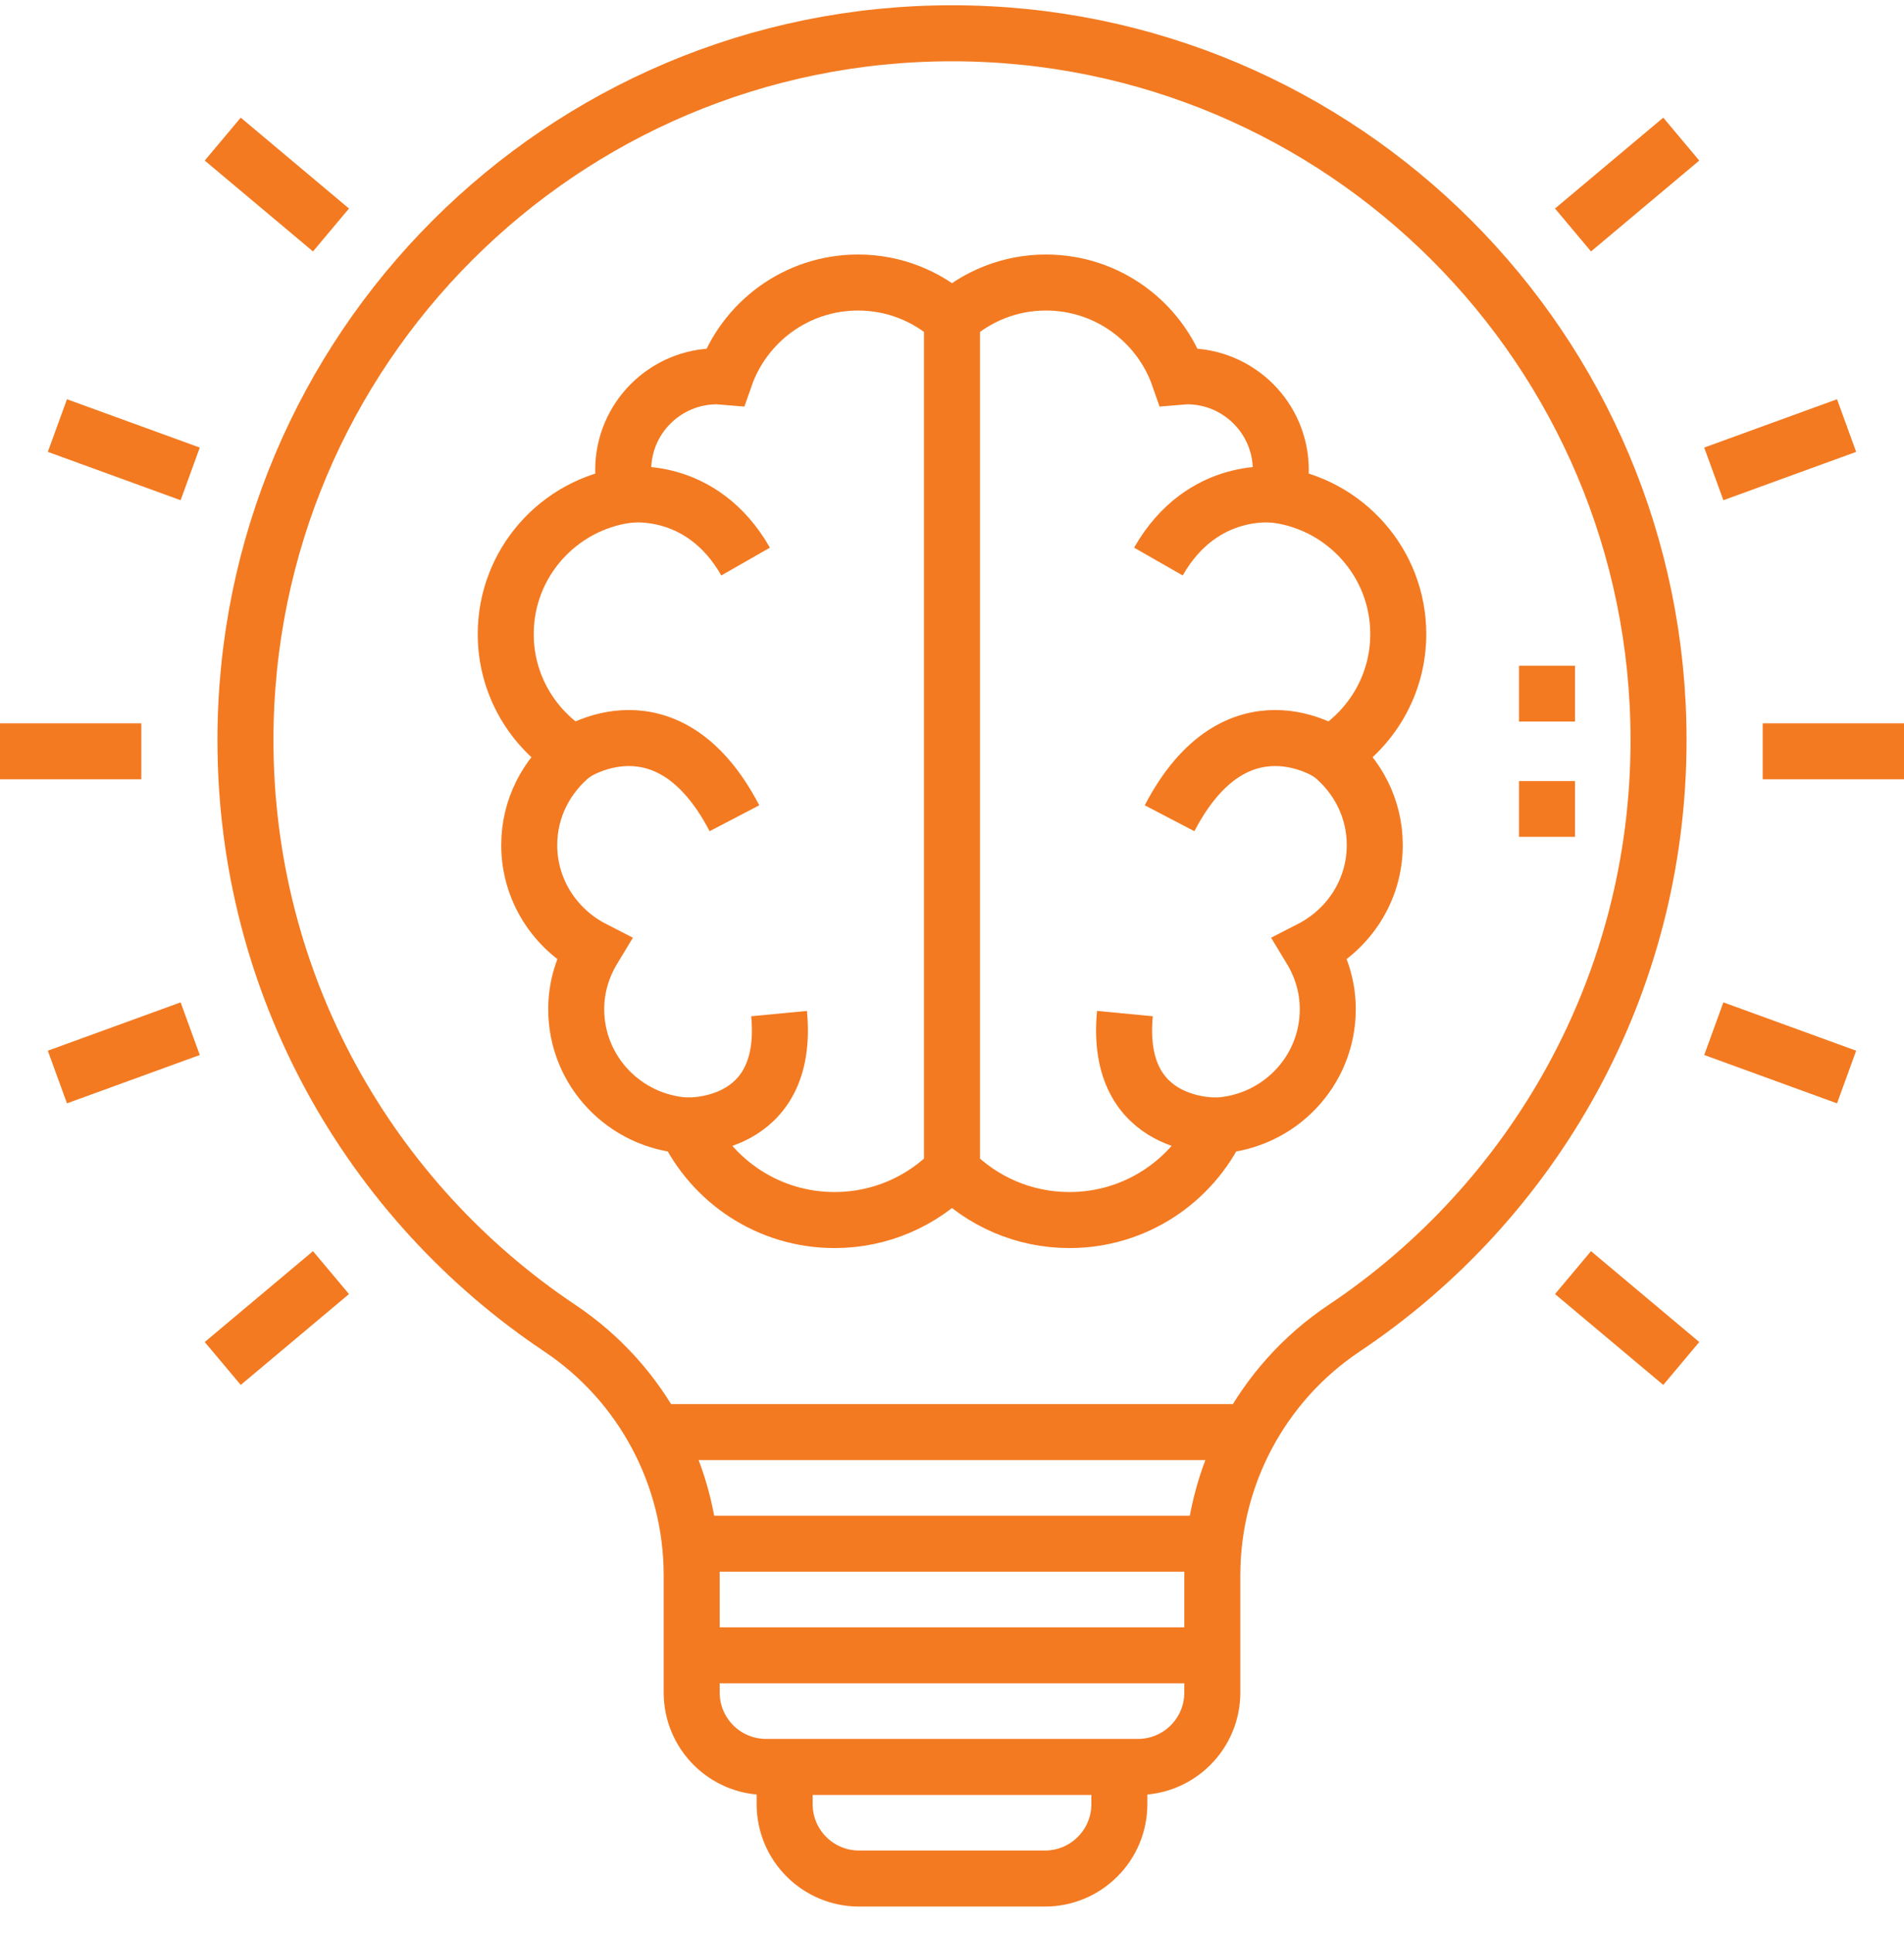
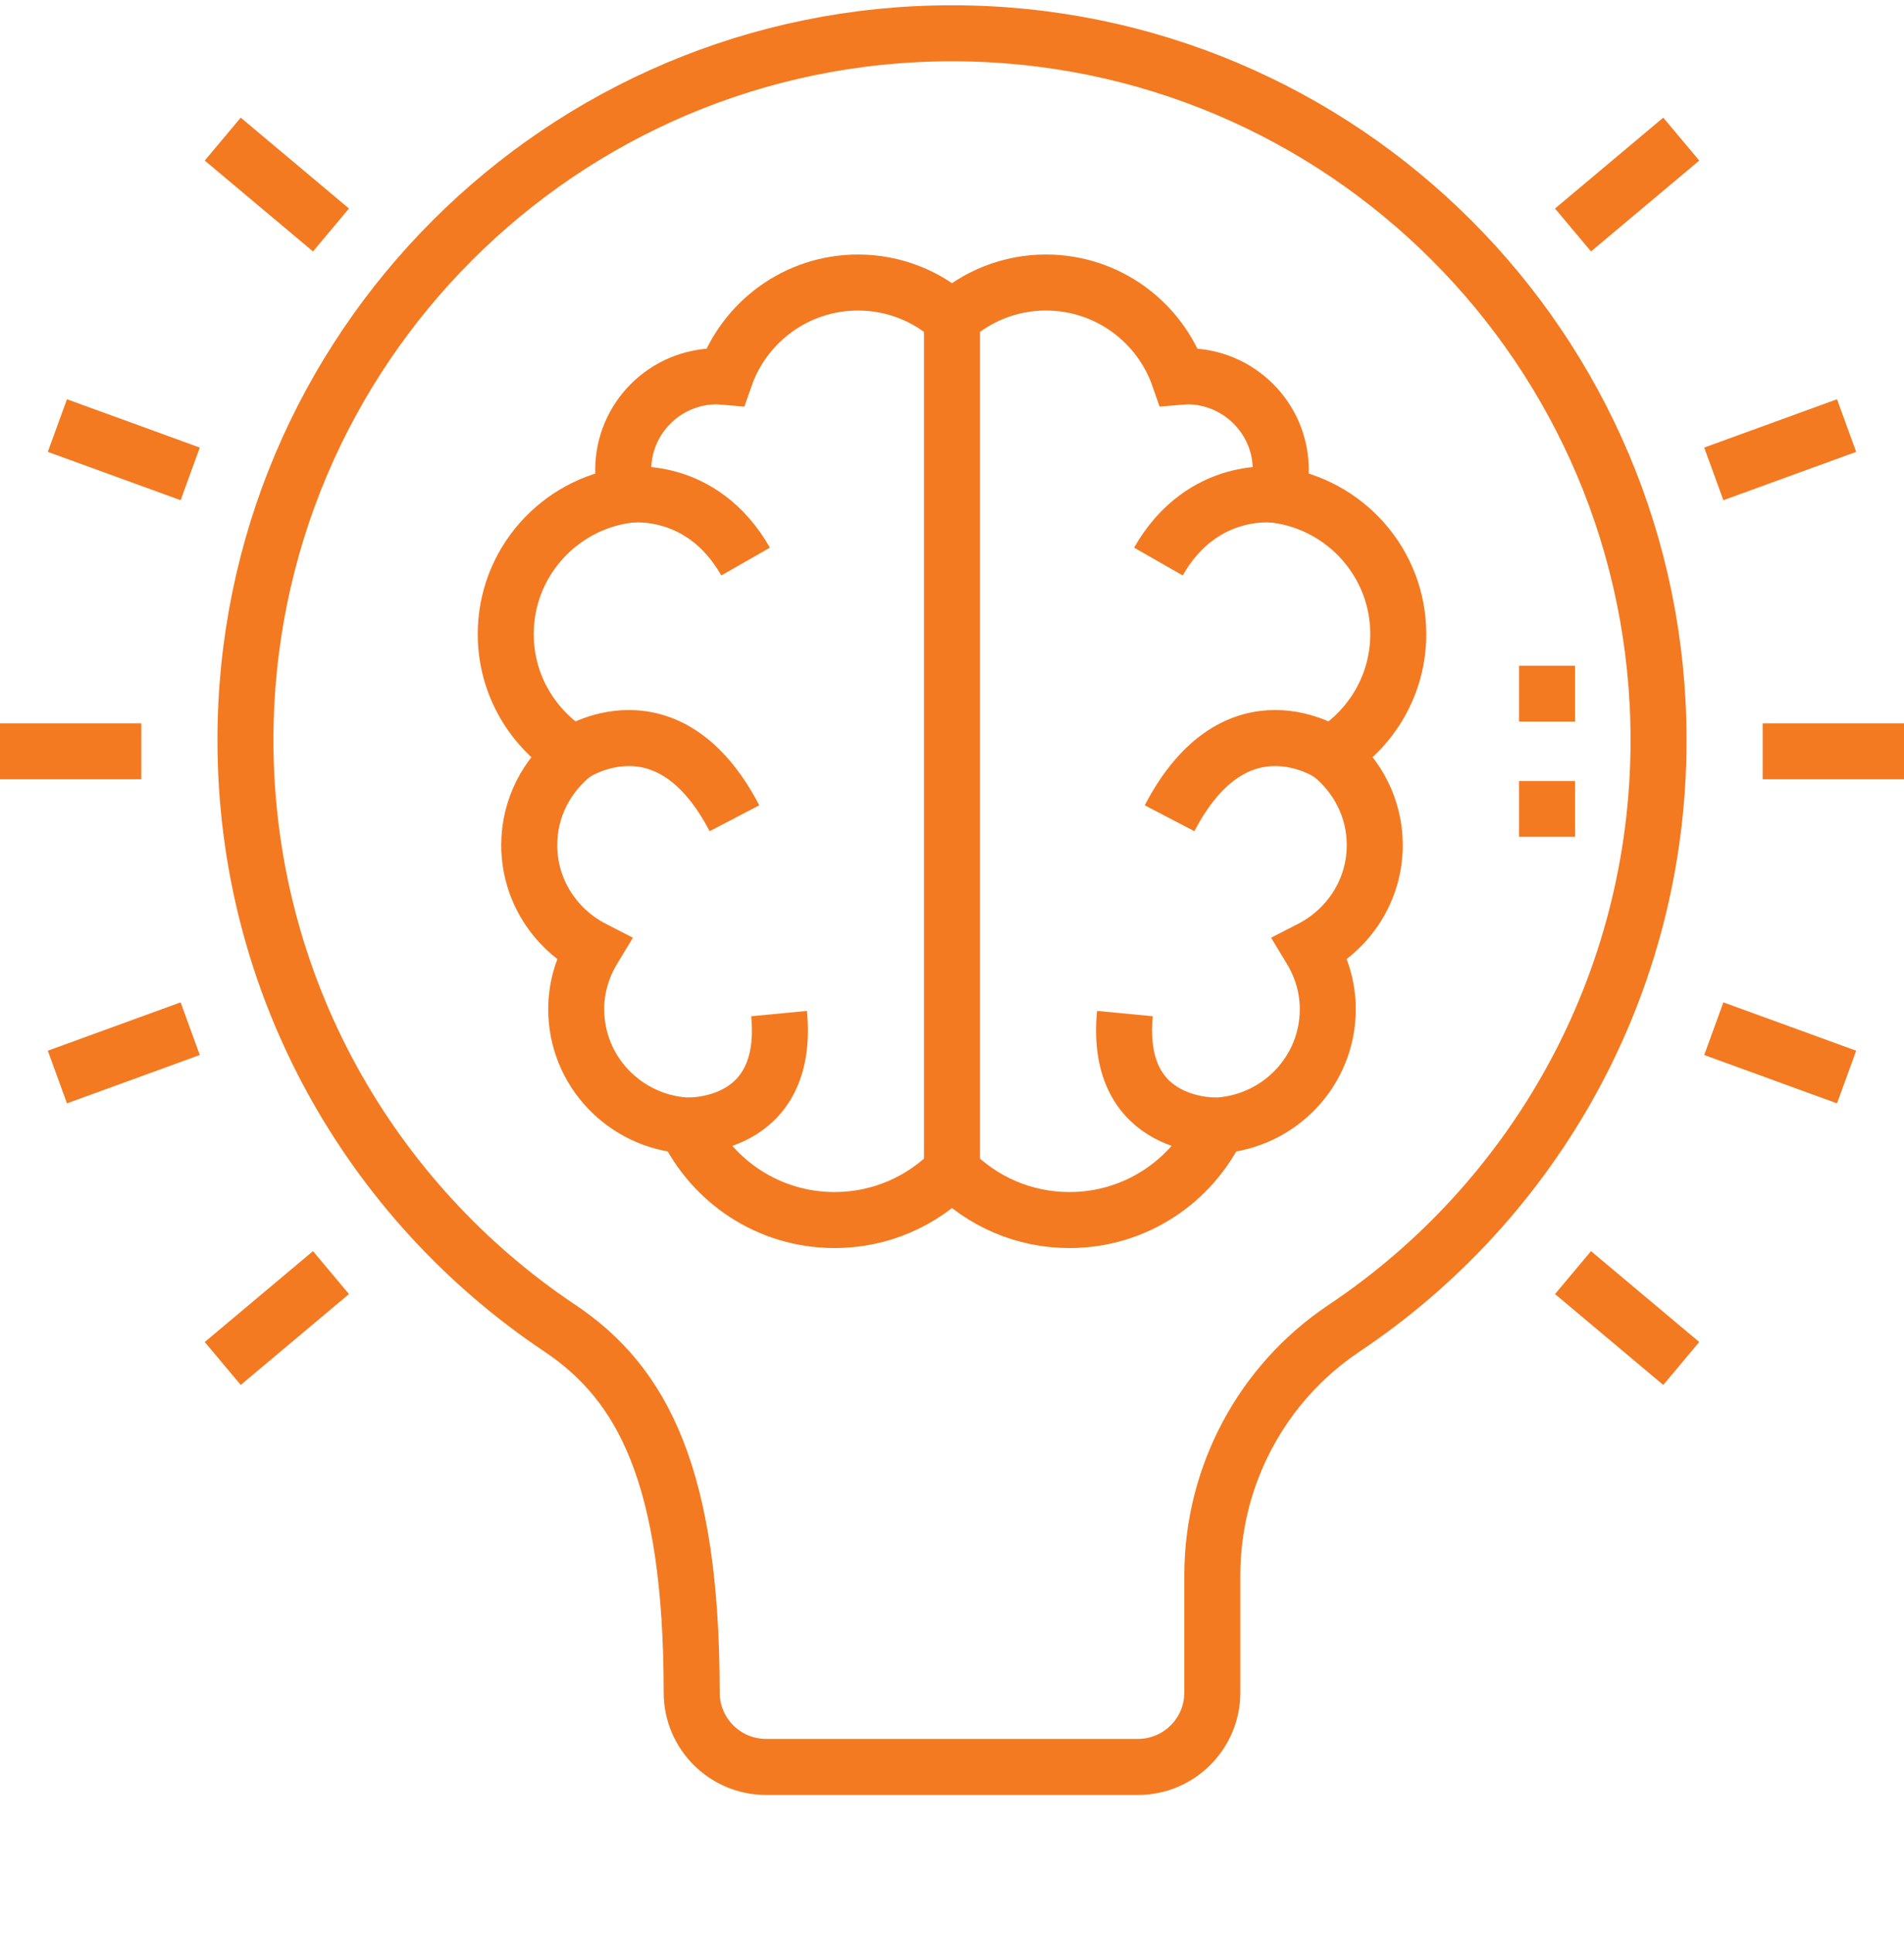
<svg xmlns="http://www.w3.org/2000/svg" width="68" height="69" viewBox="0 0 68 69" fill="none">
  <g clip-path="url(#clip0_451_715)">
-     <path d="M24.703 59.094H43.297M24.438 55.109H43.562M23.375 51.125H44.625M39.977 63.078V64.406C39.977 65.873 38.787 67.062 37.32 67.062H30.68C29.213 67.062 28.023 65.873 28.023 64.406V63.078" stroke="#F37A21" stroke-width="2" stroke-miterlimit="10" />
-     <path d="M8.766 26.422C8.766 12.485 20.064 1.188 34 1.188C47.937 1.188 59.234 12.485 59.234 26.422C59.234 35.178 54.775 42.892 48.003 47.417C45.058 49.385 43.297 52.698 43.297 56.24V60.422C43.297 61.889 42.108 63.078 40.641 63.078H27.359C25.892 63.078 24.703 61.889 24.703 60.422V56.24C24.703 52.698 22.942 49.385 19.997 47.417C13.226 42.892 8.766 35.178 8.766 26.422Z" stroke="#F37A21" stroke-width="2" stroke-miterlimit="10" stroke-dasharray="316 15" />
+     <path d="M8.766 26.422C8.766 12.485 20.064 1.188 34 1.188C47.937 1.188 59.234 12.485 59.234 26.422C59.234 35.178 54.775 42.892 48.003 47.417C45.058 49.385 43.297 52.698 43.297 56.24V60.422C43.297 61.889 42.108 63.078 40.641 63.078H27.359C25.892 63.078 24.703 61.889 24.703 60.422C24.703 52.698 22.942 49.385 19.997 47.417C13.226 42.892 8.766 35.178 8.766 26.422Z" stroke="#F37A21" stroke-width="2" stroke-miterlimit="10" stroke-dasharray="316 15" />
    <path d="M0 26.821H5.047M62.953 26.821H68M2.05 38.449L6.793 36.723M61.207 16.918L65.95 15.192M7.955 48.675L11.821 45.431M56.179 8.21L60.045 4.966M65.95 38.449L61.207 36.723M6.793 16.918L2.05 15.192M60.045 48.675L56.179 45.431M11.821 8.21L7.955 4.966M34 11.372C34.891 10.575 36.064 10.086 37.355 10.086C39.556 10.086 41.423 11.498 42.106 13.461C42.201 13.454 42.291 13.433 42.388 13.433C44.241 13.433 45.743 14.931 45.743 16.78C45.743 17.091 45.687 17.386 45.608 17.671C48.054 18.014 49.938 20.103 49.938 22.637C49.938 24.453 48.968 26.039 47.52 26.921C48.475 27.687 49.099 28.849 49.099 30.168C49.099 31.791 48.162 33.182 46.808 33.876C47.189 34.505 47.421 35.235 47.421 36.025C47.421 38.239 45.69 40.034 43.507 40.18C42.569 42.172 40.546 43.555 38.194 43.555C36.55 43.555 35.066 42.879 34 41.793M34 11.372C33.109 10.575 31.936 10.086 30.645 10.086C28.444 10.086 26.578 11.498 25.894 13.461C25.799 13.454 25.709 13.433 25.612 13.433C23.759 13.433 22.257 14.931 22.257 16.78C22.257 17.091 22.313 17.386 22.392 17.671C19.946 18.013 18.062 20.103 18.062 22.637C18.062 24.453 19.032 26.039 20.48 26.921C19.525 27.688 18.901 28.849 18.901 30.168C18.901 31.791 19.838 33.182 21.192 33.876C20.811 34.505 20.579 35.235 20.579 36.025C20.579 38.239 22.31 40.034 24.493 40.18C25.43 42.172 27.454 43.555 29.806 43.555C31.45 43.555 32.934 42.879 34 41.793M34 11.372V41.793" stroke="#F37A21" stroke-width="2" stroke-miterlimit="10" />
    <path d="M22.392 17.671C22.392 17.671 25.035 17.258 26.629 20.047M45.608 17.671C45.608 17.671 42.965 17.258 41.371 20.047M24.493 40.18C24.493 40.18 28.223 40.367 27.824 36.184M20.48 26.92C20.48 26.92 23.84 24.629 26.23 29.211M43.507 40.18C43.507 40.18 39.777 40.367 40.176 36.184M47.52 26.92C47.52 26.92 44.16 24.629 41.77 29.211M55.25 29.875V27.883M55.25 25.758V23.766" stroke="#F37A21" stroke-width="2" stroke-miterlimit="10" />
  </g>
  <defs>
    <clipPath id="clip0_451_715">
      <rect width="68" height="68" fill="white" transform="translate(0 0.125)" />
    </clipPath>
  </defs>
</svg>